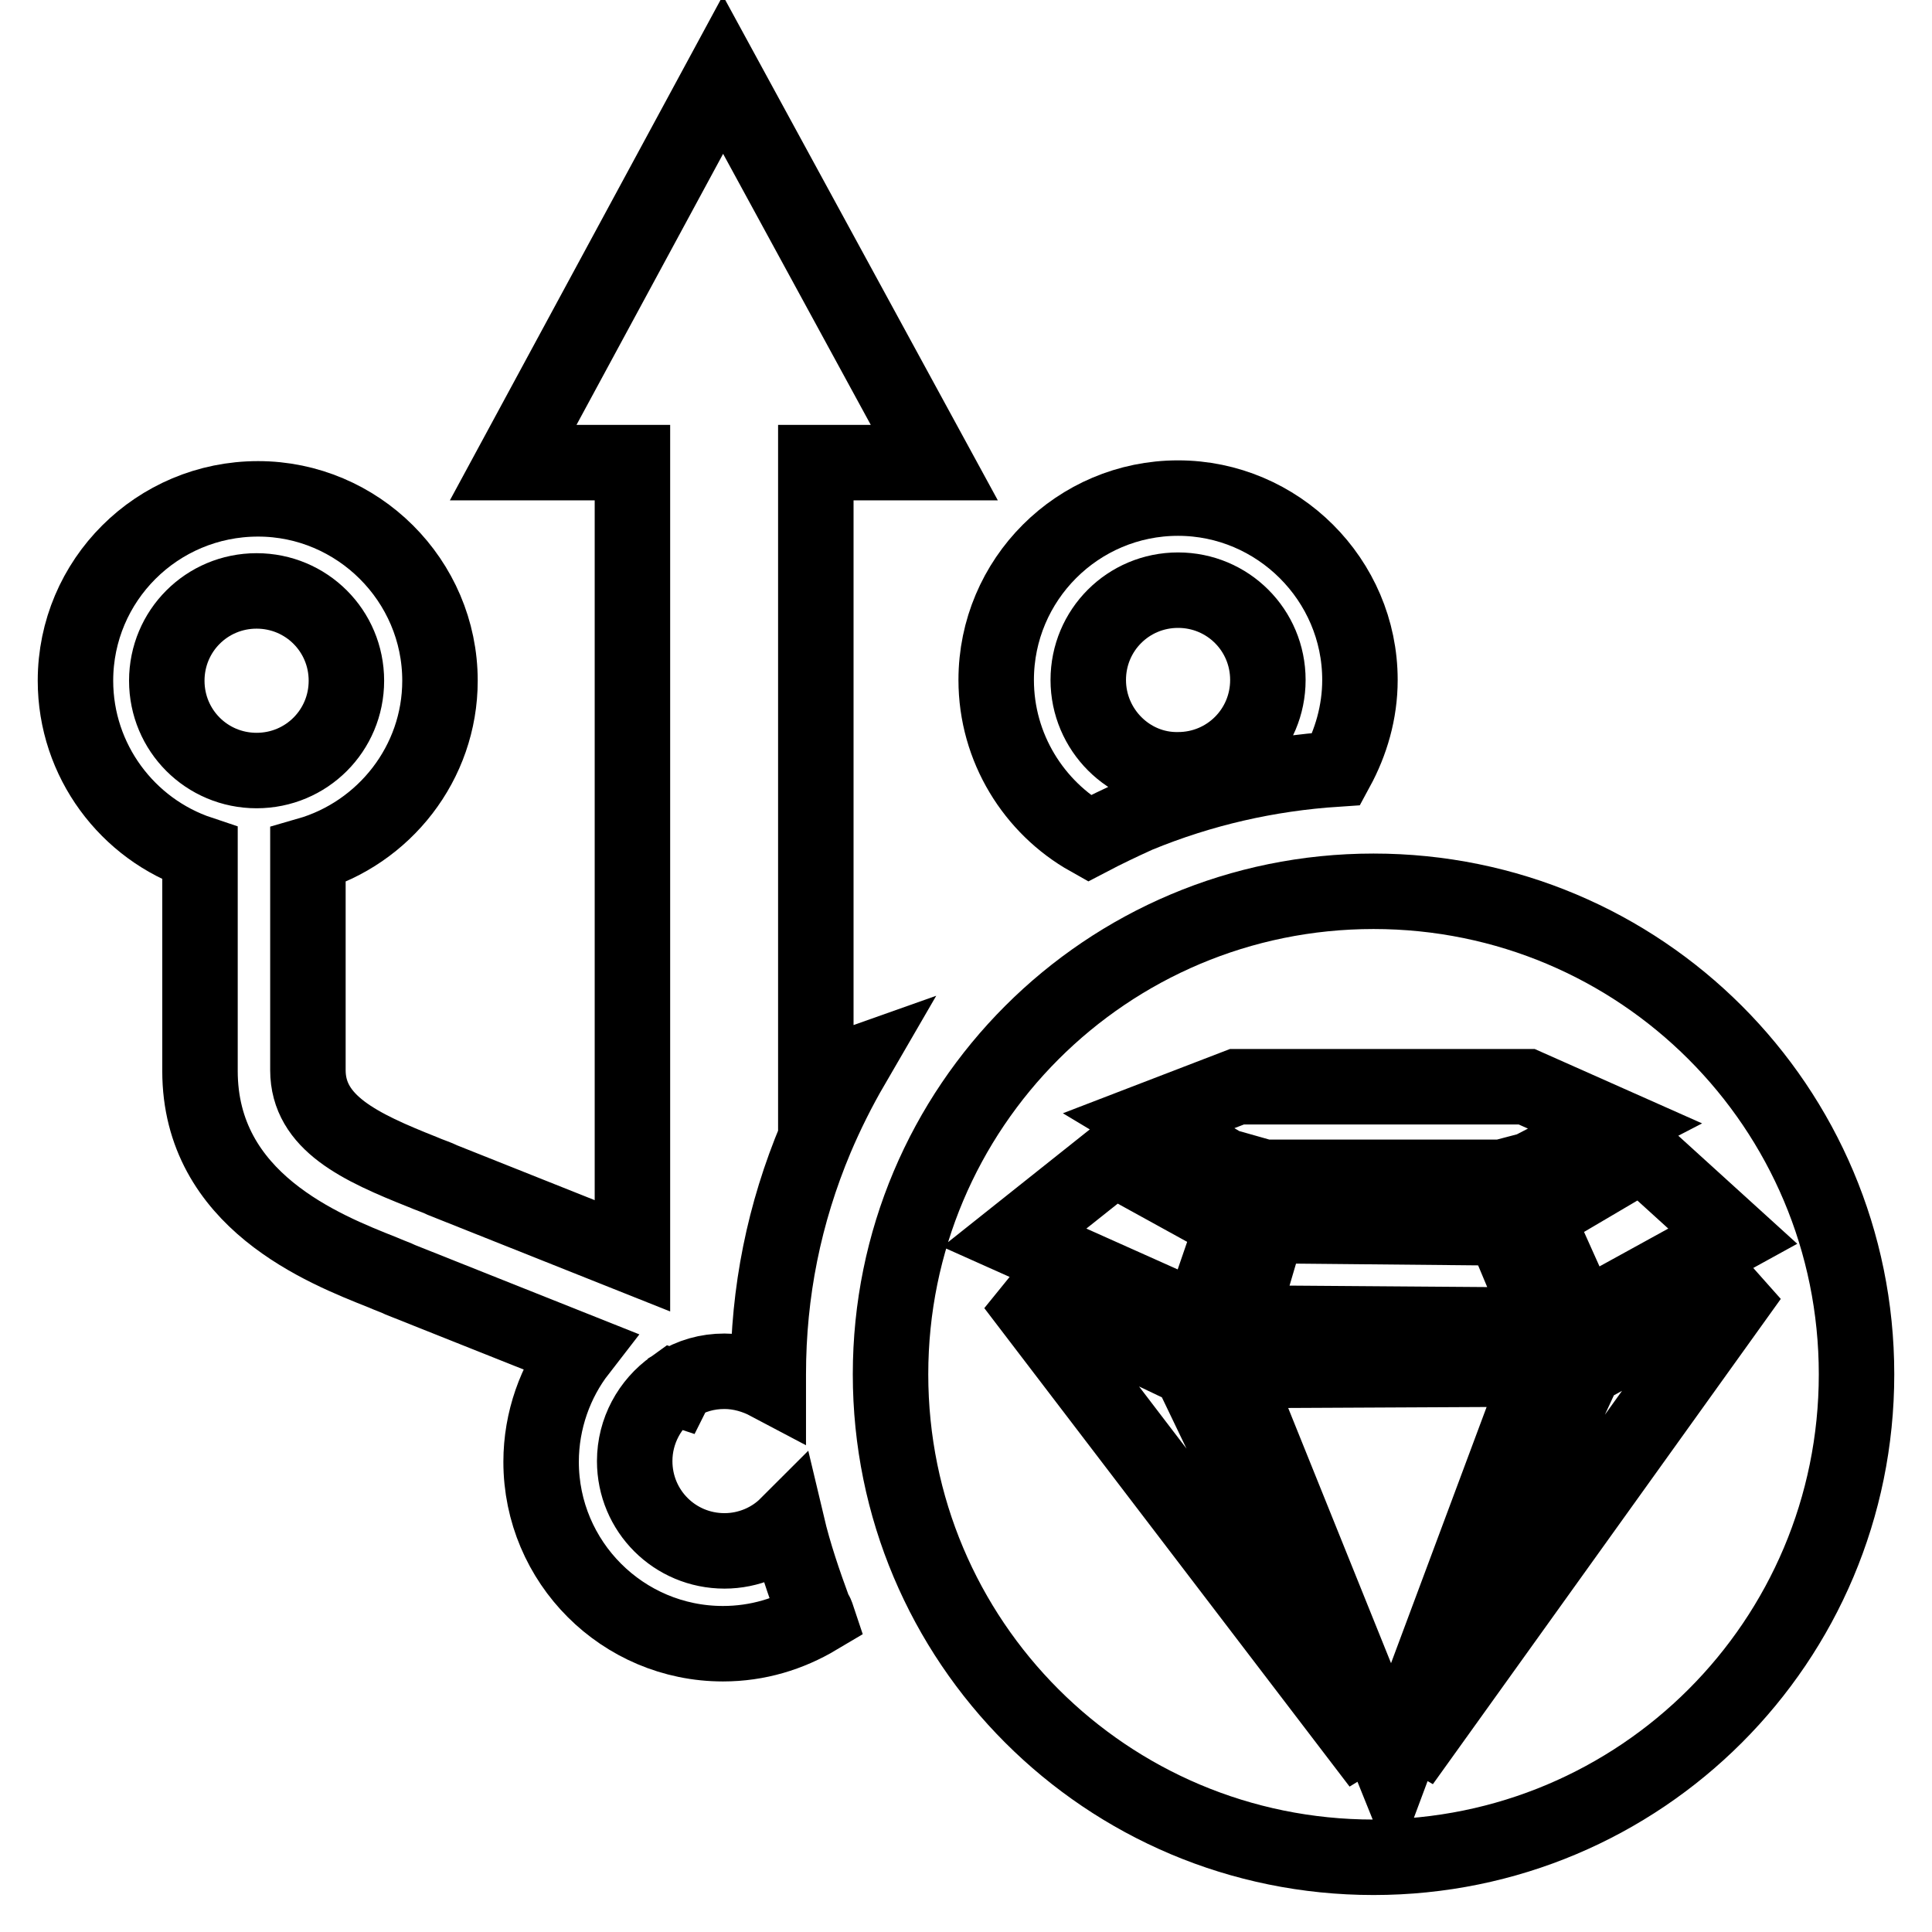
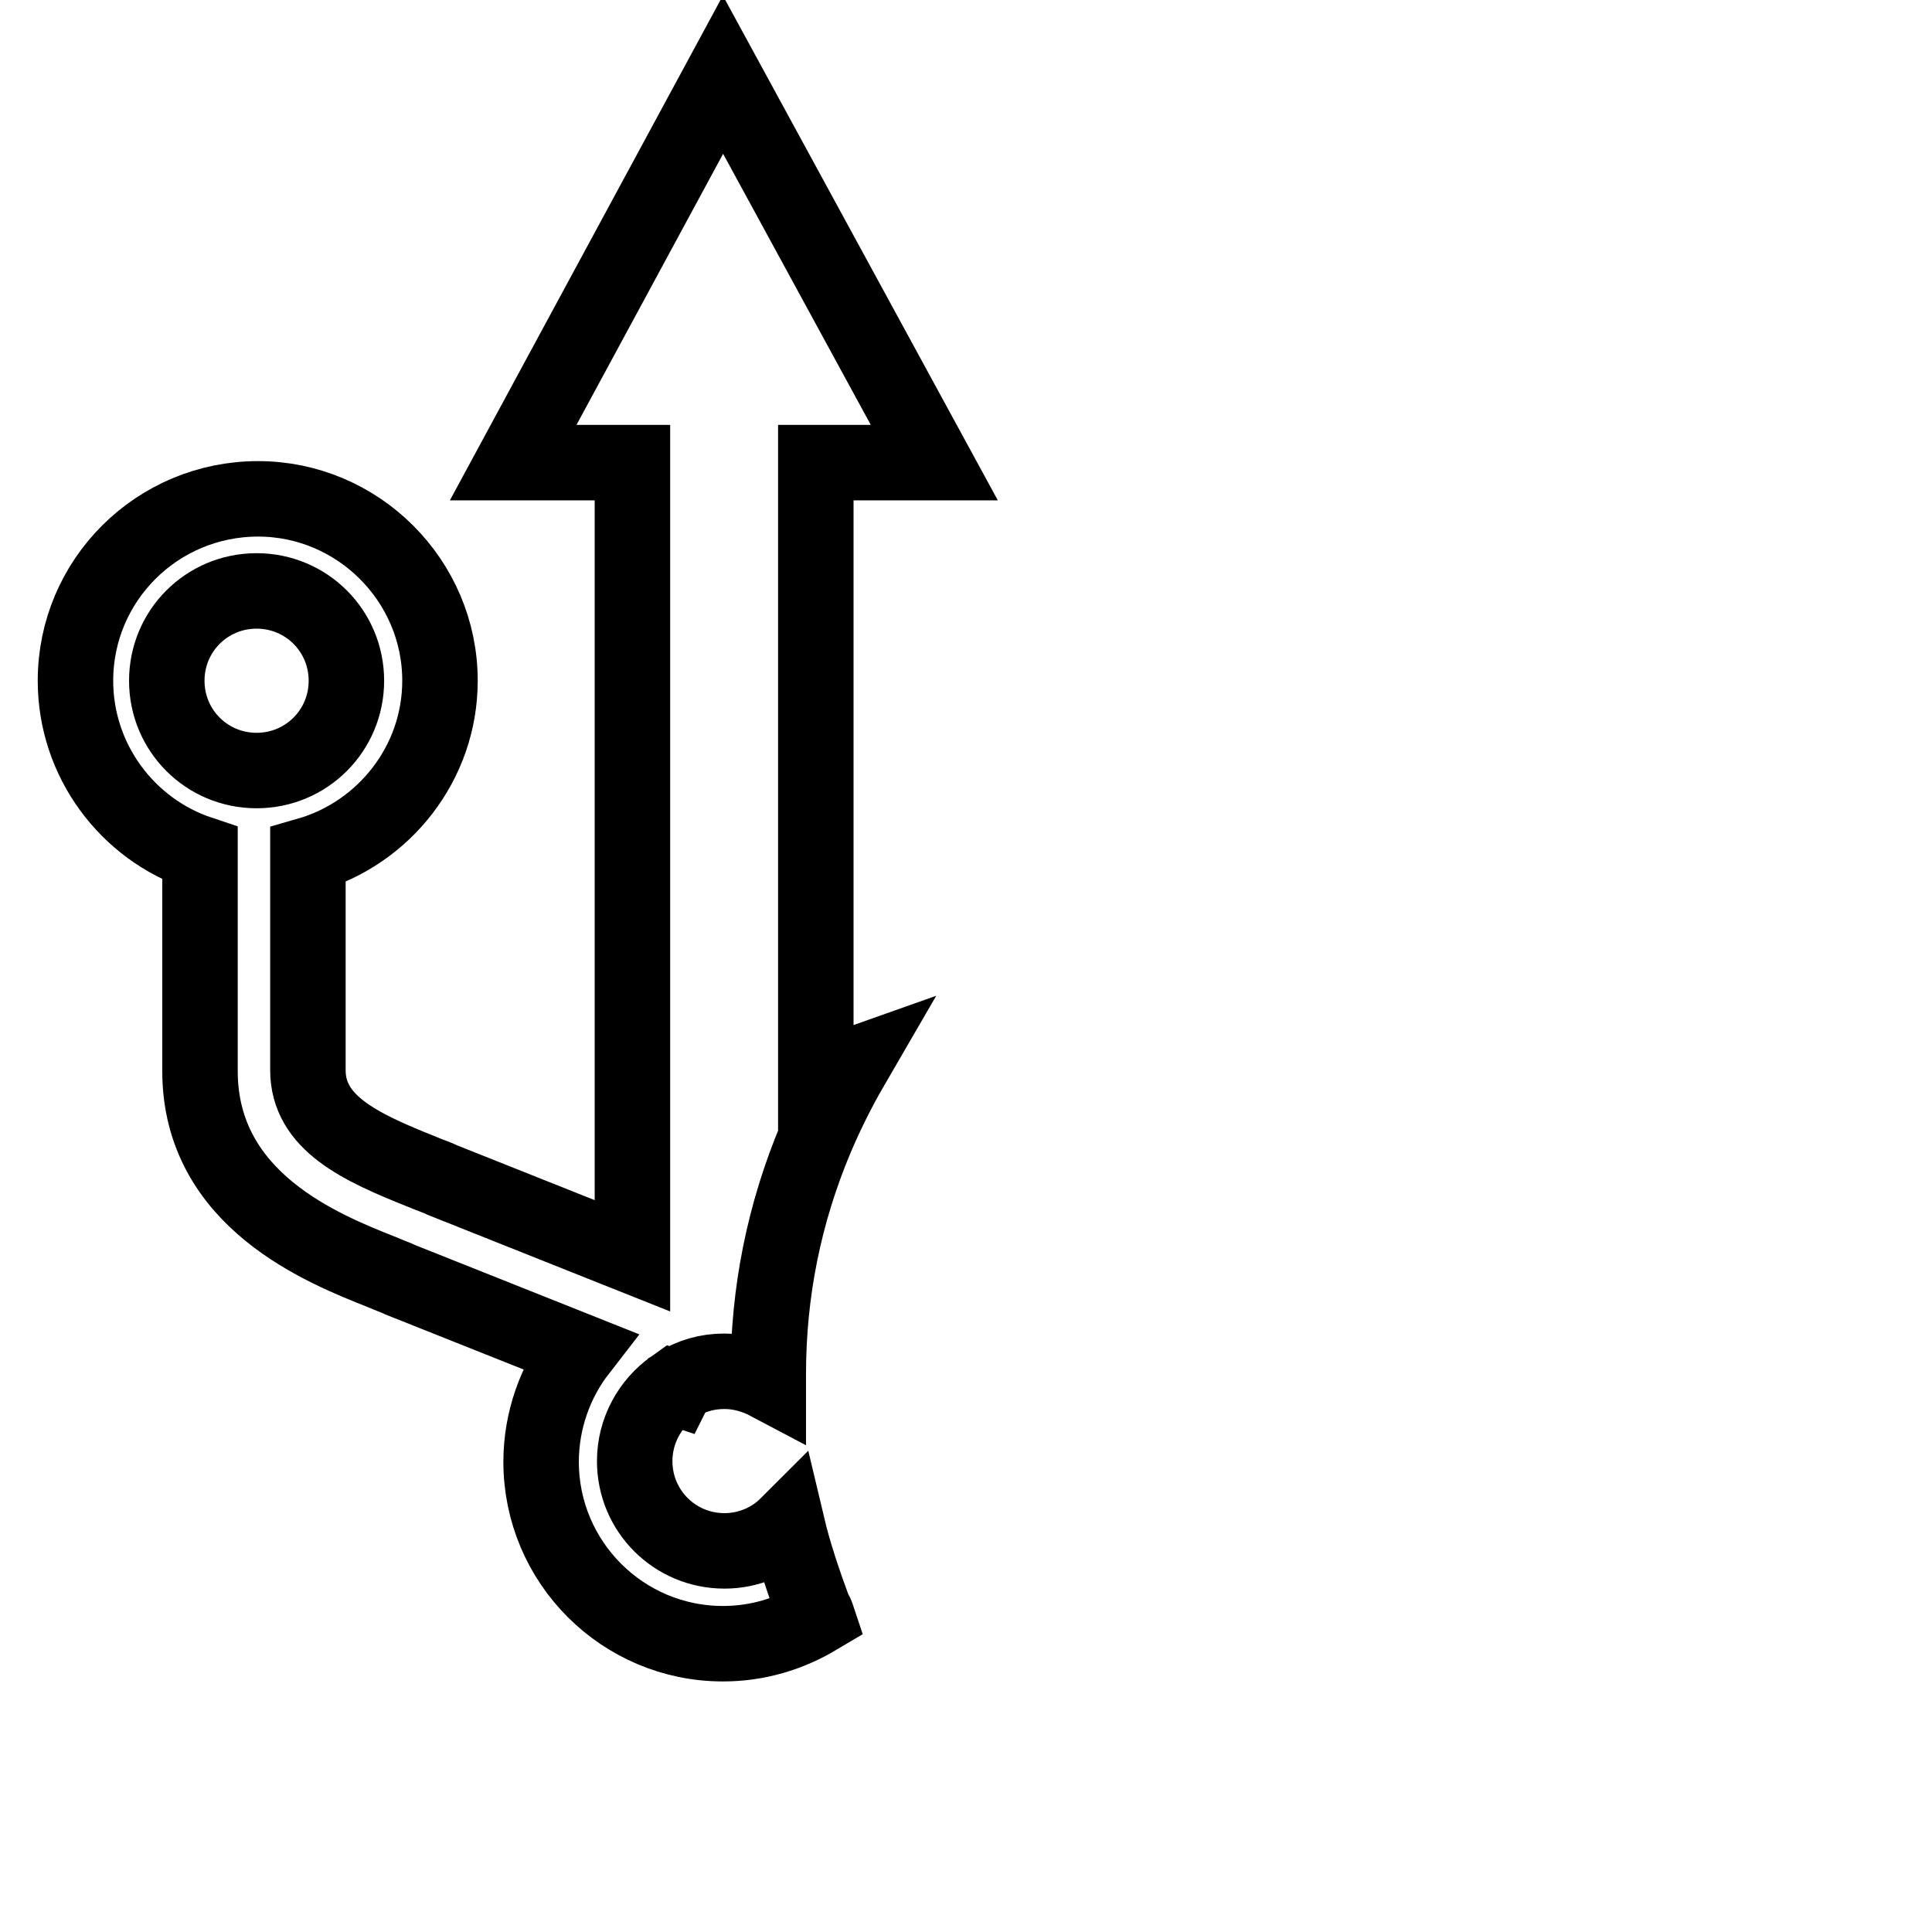
<svg xmlns="http://www.w3.org/2000/svg" version="1.1" x="0px" y="0px" viewBox="0 0 256 256" enable-background="new 0 0 256 256" xml:space="preserve">
  <g>
    <g>
-       <path stroke-width="10" fill-opacity="0" stroke="#000000" d="M177.1,101.9c1.9-3.5,3.1-7.5,3.1-11.8c0-13.3-10.9-24.1-24.1-24.1c-13.3,0-24.1,10.8-24.1,24.1c0,9,5,16.9,12.3,21c2.1-1.1,4.2-2.1,6.4-3.1C159.2,104.5,168,102.5,177.1,101.9z M144.2,90.1c0-6.6,5.3-11.9,11.9-11.9c6.6,0,11.9,5.3,11.9,11.9c0,6.6-5.3,11.9-11.9,11.9C149.6,102.1,144.2,96.7,144.2,90.1z" />
      <path stroke-width="10" fill-opacity="0" stroke="#000000" d="M104.3,202.1c-2.1,2.1-5.1,3.4-8.3,3.4c-6.6,0-11.9-5.3-11.9-11.9c0-4,2-7.6,5.1-9.8l0.3,0.1l0.2-0.4c1.9-1.2,4-1.8,6.3-1.8c2.1,0,4.1,0.6,5.8,1.5c0-0.4,0-0.7,0-1.1c0-10.9,2.1-21.3,6.3-31.3c1.4-3.3,3-6.5,4.8-9.6l-4.8,1.7V61.3h15.7l-28-51.4L68,61.3h15.8v105.1l-25.1-10c-0.8-0.4-1.8-0.7-2.7-1.1c-8.3-3.3-15.2-6.5-15.2-13.5v-28.5c10.1-2.9,17.5-12.2,17.5-23.1c0-13.3-10.9-24.1-24.1-24.1C20.8,66.1,10,76.9,10,90.2c0,10.6,6.9,19.7,16.5,22.9v28.8c0,17.2,16.4,23.6,24.2,26.7c0.9,0.4,1.8,0.7,2.4,1l23.6,9.4c-3.1,4-5,9.2-5,14.7c0,13.3,10.8,24.1,24.1,24.1c4.6,0,8.8-1.3,12.5-3.5c-0.1-0.3-0.2-0.6-0.4-0.8C106.5,209.7,105.2,205.9,104.3,202.1z M22.1,90.2c0-6.6,5.3-11.9,11.9-11.9c6.6,0,11.9,5.3,11.9,11.9c0,6.6-5.3,11.9-11.9,11.9C27.4,102.1,22.1,96.8,22.1,90.2z" />
-       <path stroke-width="10" fill-opacity="0" stroke="#000000" d="M182,118.1c-35.4,0-64,28.6-64,64c0,35.4,28.6,64,64,64c35.4,0,64-28.6,64-64C246,146.7,217.4,118.1,182,118.1z M229.6,163.8l-20,11l-6.1-13.6l14.1-8.3L229.6,163.8z M204.6,175.6l-40.4-0.3l3.8-12.9l31.2,0.3L204.6,175.6z M163.9,144h38.4l11.7,5.2l-11.2,5.8l-3.8,1h-31.5l-5.3-1.5l-10-6L163.9,144z M147.6,153.5l15.8,8.7l-4.4,12.8l-24.6-11L147.6,153.5z M134.4,170.3l23.3,11.1l25.1,52.3L134.4,170.3z M163.3,181.6l40.9-0.2l-19.7,52.8L163.3,181.6z M185.8,233.5l24.2-52.2l21.9-12.1L185.8,233.5z" />
    </g>
  </g>
</svg>